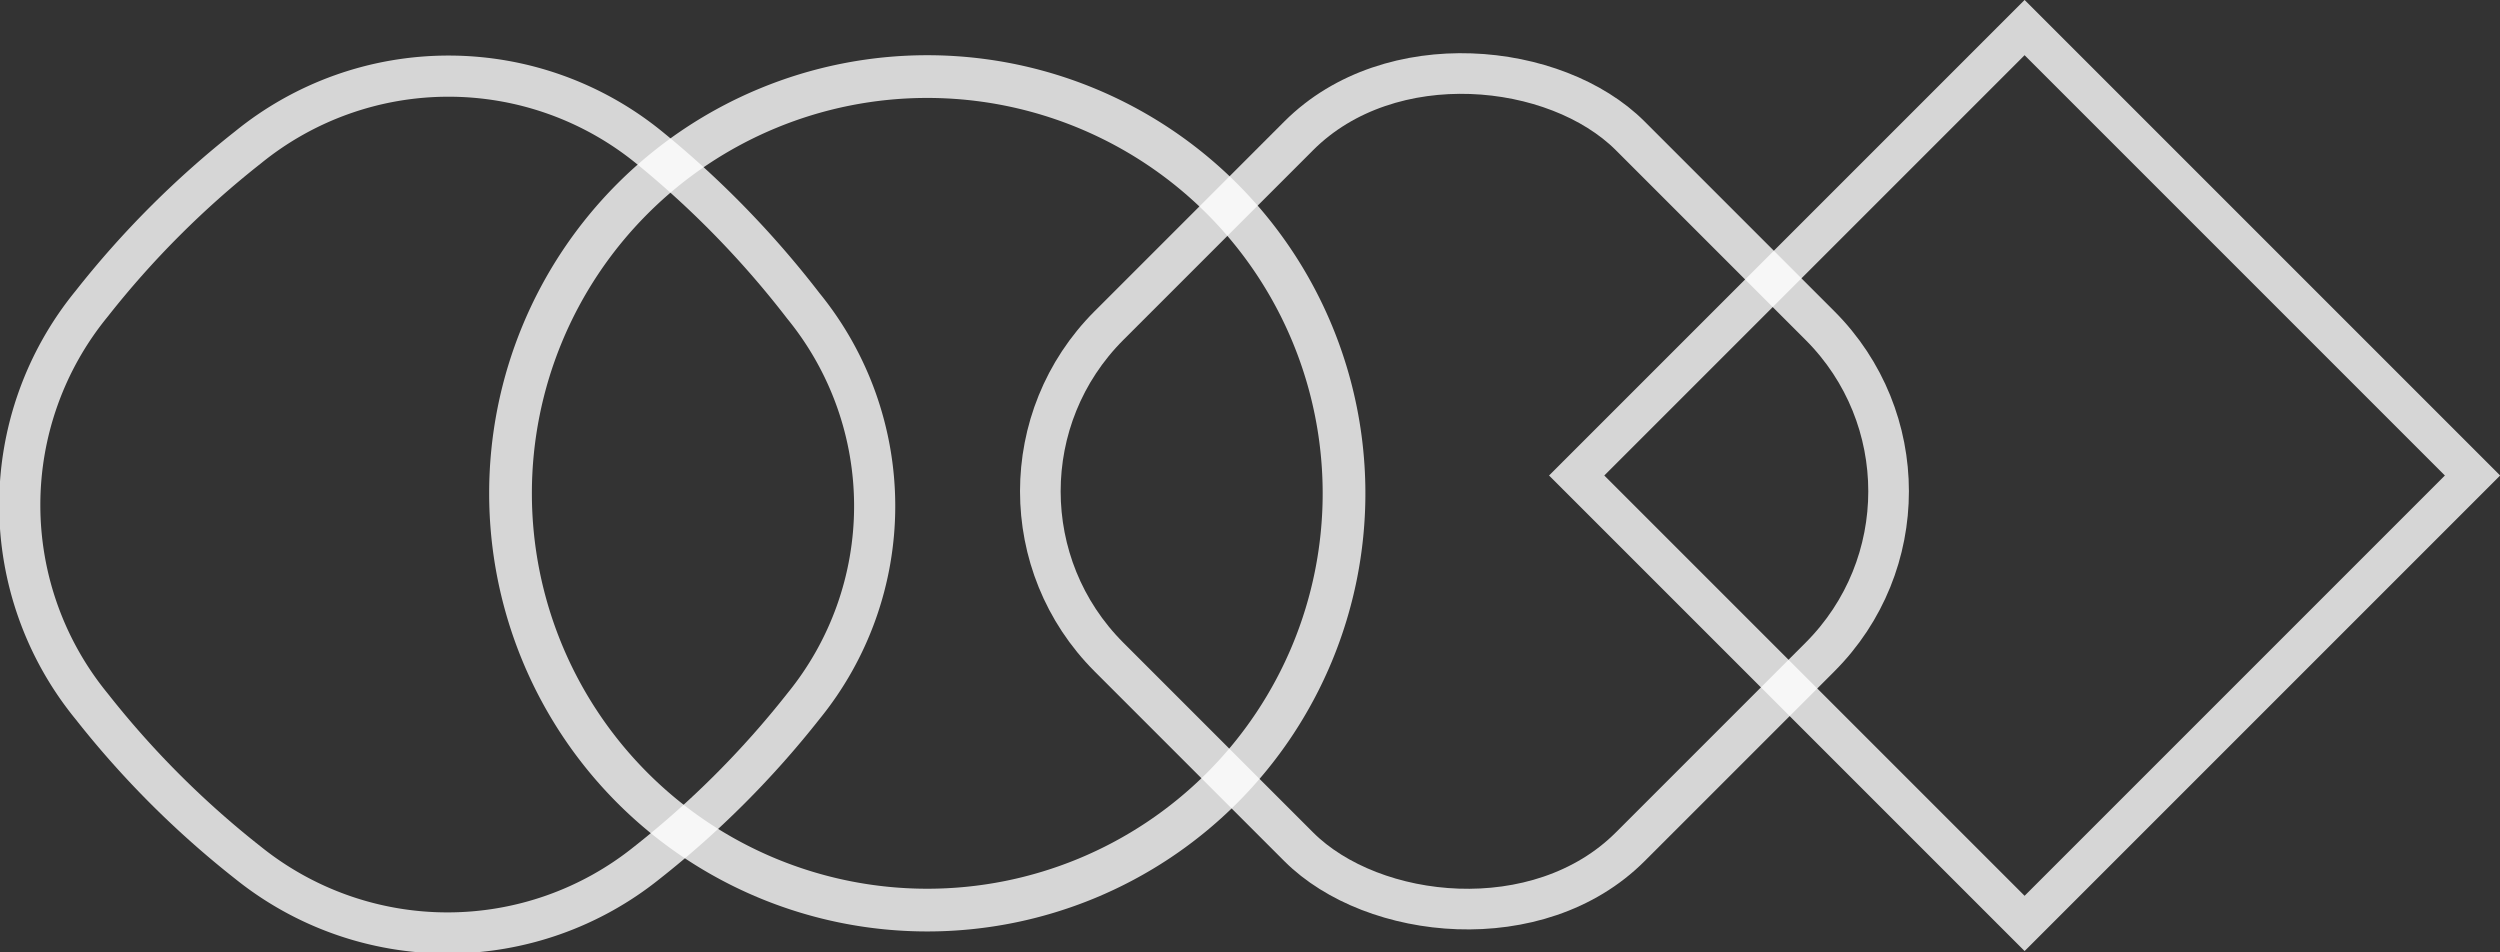
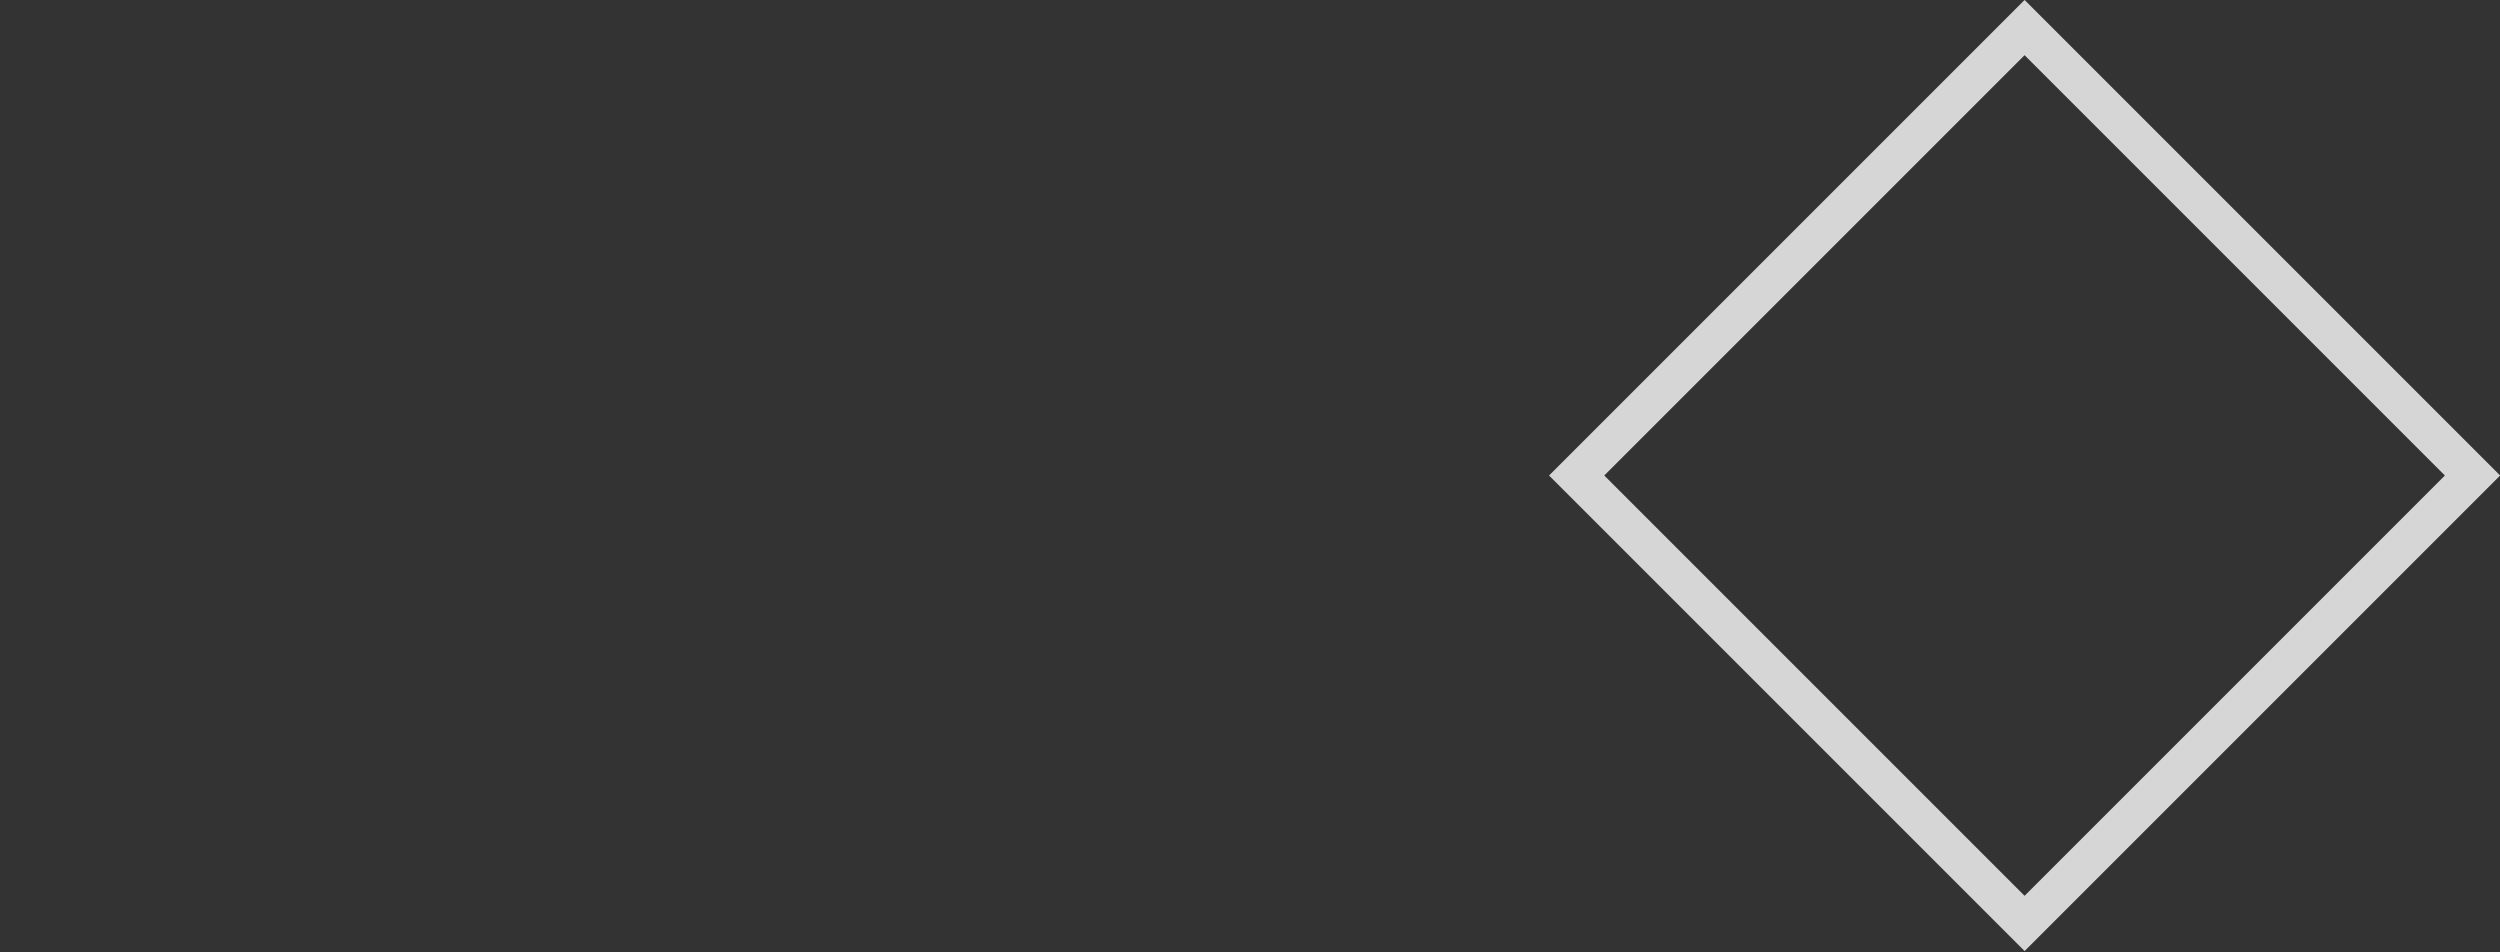
<svg xmlns="http://www.w3.org/2000/svg" viewBox="0 0 47.99 18.28">
  <rect x="0" y="0" width="47.99" height="18.28" fill="#333333" stroke="none" />
  <defs>
    <style>.cls-1{opacity:0.8;}.cls-2,.cls-3,.cls-4,.cls-5{fill:none;stroke:#fff;stroke-miterlimit:10;}.cls-2{stroke-width:0.78px;}.cls-3{stroke-width:0.75px;}.cls-4{stroke-width:0.79px;}.cls-5{stroke-width:0.82px;}</style>
  </defs>
  <g id="Layer_2" data-name="Layer 2">
    <g id="Layer_1-2" data-name="Layer 1">
      <g class="cls-1">
-         <rect class="cls-2" x="21.04" y="2.36" width="14.15" height="14.15" rx="4.5" transform="translate(1.56 22.64) rotate(-45)" />
-       </g>
+         </g>
      <g class="cls-1">
        <rect class="cls-3" x="32.78" y="3.05" width="12.16" height="12.16" transform="translate(4.93 30.15) rotate(-45)" />
      </g>
      <g class="cls-1">
-         <path class="cls-4" d="M12.46,2.83a6.1,6.1,0,0,0-7.7,0,17.92,17.92,0,0,0-3,3,6.1,6.1,0,0,0,0,7.73,17.9,17.9,0,0,0,3,3,6.11,6.11,0,0,0,7.66,0,18,18,0,0,0,3-3,6.08,6.08,0,0,0,0-7.69A18.34,18.34,0,0,0,12.46,2.83Z" />
-       </g>
+         </g>
      <g class="cls-1">
-         <path class="cls-5" d="M17.8,1.47a8,8,0,1,0,8,8A8,8,0,0,0,17.8,1.47Z" />
-       </g>
+         </g>
    </g>
  </g>
</svg>